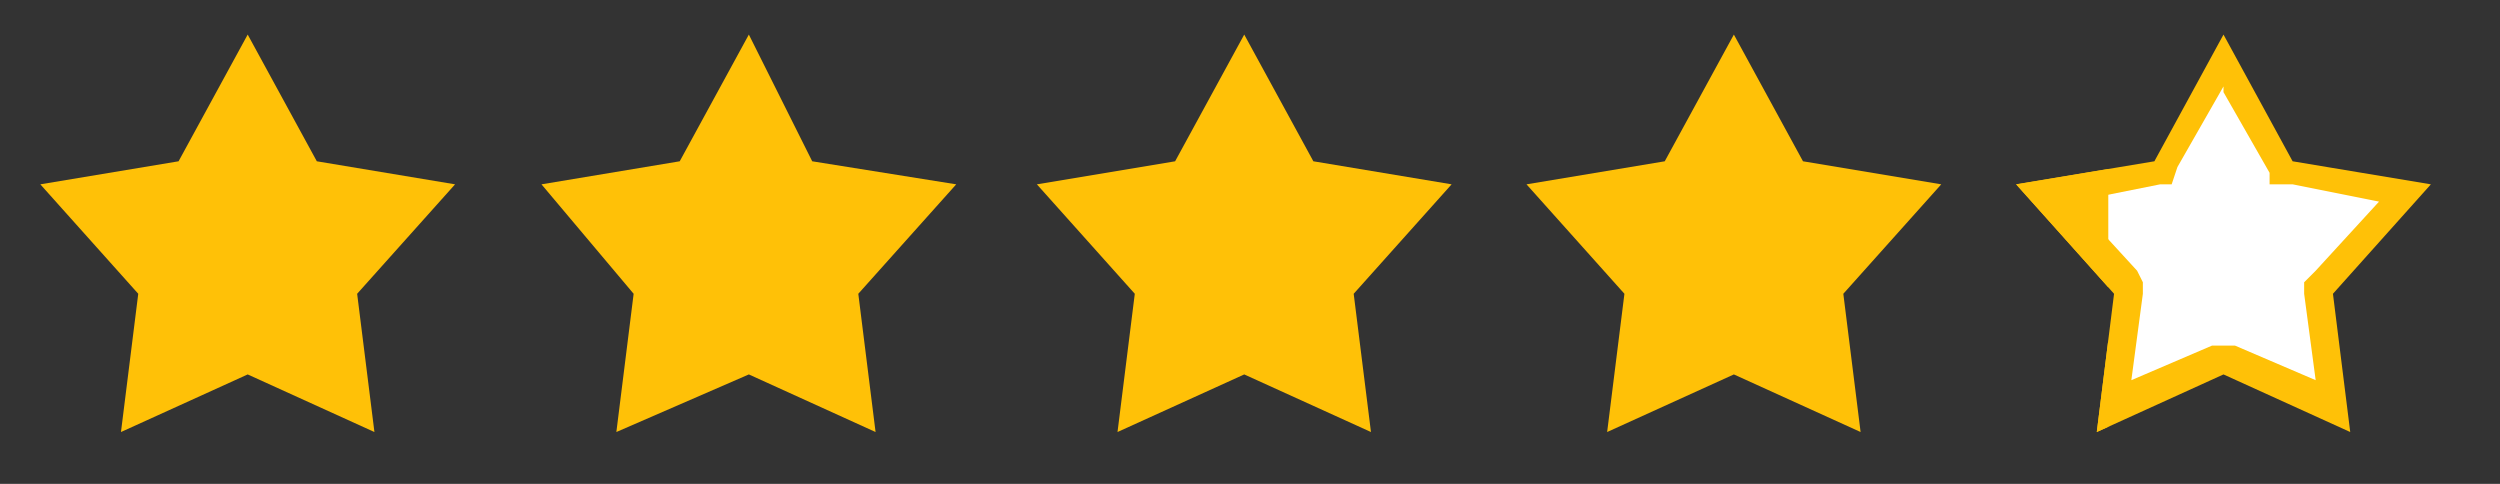
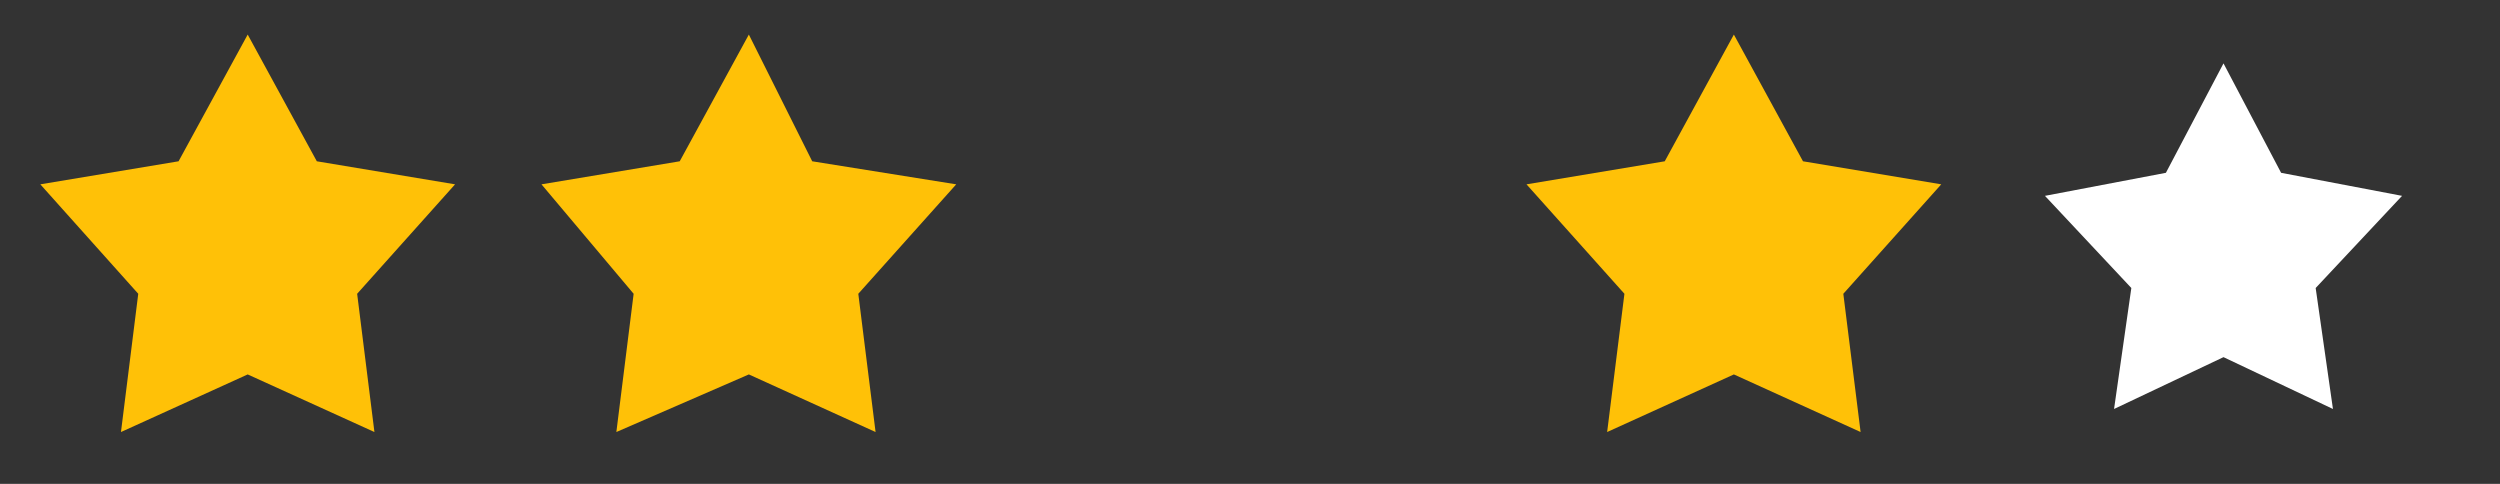
<svg xmlns="http://www.w3.org/2000/svg" id="Layer_1" version="1.1" viewBox="0 0 43.4 8.4">
  <rect x="0" y="0" width="43.4" height="8.4" fill="#333333" stroke="none" />
  <defs>
    <style>
      .st0 {
        fill: #ffc107;
      }

      .st1 {
        fill: #fff;
      }

      .st2 {
        fill: none;
      }

      .st3 {
        isolation: isolate;
      }

      .st4 {
        clip-path: url(#clippath);
      }
    </style>
    <clipPath id="clippath">
-       <rect class="st2" x="34.9" y=".6" width="1.7" height="7.5" />
-     </clipPath>
+       </clipPath>
  </defs>
  <g id="Shape_1" class="st3">
    <g id="Shape_11">
      <polygon class="st0" points="7.9 3.2 5.5 2.8 4.3 .6 3.1 2.8 .7 3.2 2.4 5.1 2.1 7.5 4.3 6.5 6.5 7.5 6.2 5.1 7.9 3.2" />
    </g>
  </g>
  <g id="Shape_1_copy_2">
    <g id="Shape_1_copy_21">
      <polygon class="st0" points="16.6 3.2 14.1 2.8 13 .6 11.8 2.8 9.4 3.2 11 5.1 10.7 7.5 13 6.5 15.2 7.5 14.9 5.1 16.6 3.2" />
    </g>
  </g>
  <g id="Shape_1_copy_3">
    <g id="Shape_1_copy_31">
-       <polygon class="st0" points="25.2 3.2 22.8 2.8 21.6 .6 20.4 2.8 18 3.2 19.7 5.1 19.4 7.5 21.6 6.5 23.8 7.5 23.5 5.1 25.2 3.2" />
-     </g>
+       </g>
  </g>
  <g id="Shape_1_copy_4" class="st3">
    <g id="Shape_1_copy_41">
      <polygon class="st0" points="33.7 3.2 31.3 2.8 30.1 .6 28.9 2.8 26.5 3.2 28.2 5.1 27.9 7.5 30.1 6.5 32.3 7.5 32 5.1 33.7 3.2" />
    </g>
    <g id="Shape_1_copy_42">
      <g>
        <polygon class="st1" points="38.6 6.2 36.7 7.1 37 5 35.5 3.4 37.6 3 38.6 1.1 39.6 3 41.7 3.4 40.2 5 40.5 7.1 38.6 6.2" />
-         <path class="st0" d="M38.6,1.6l.8,1.4v.2c.1,0,.4,0,.4,0l1.5.3-1.1,1.2-.2.2v.2s.2,1.5.2,1.5l-1.4-.6h-.2c0,0-.2,0-.2,0l-1.4.6.2-1.5v-.2s-.1-.2-.1-.2l-1.1-1.2,1.5-.3h.2s.1-.3.1-.3l.8-1.4M38.6.6l-1.2,2.2-2.4.4,1.7,1.9-.3,2.4,2.2-1,2.2,1-.3-2.4,1.7-1.9-2.4-.4-1.2-2.2h0Z" />
      </g>
    </g>
    <g class="st4">
      <g id="Shape_1_copy_43">
        <polygon class="st0" points="42.2 3.2 39.8 2.8 38.6 .6 37.4 2.8 35 3.2 36.7 5.1 36.4 7.5 38.6 6.5 40.8 7.5 40.5 5.1 42.2 3.2" />
      </g>
    </g>
  </g>
</svg>